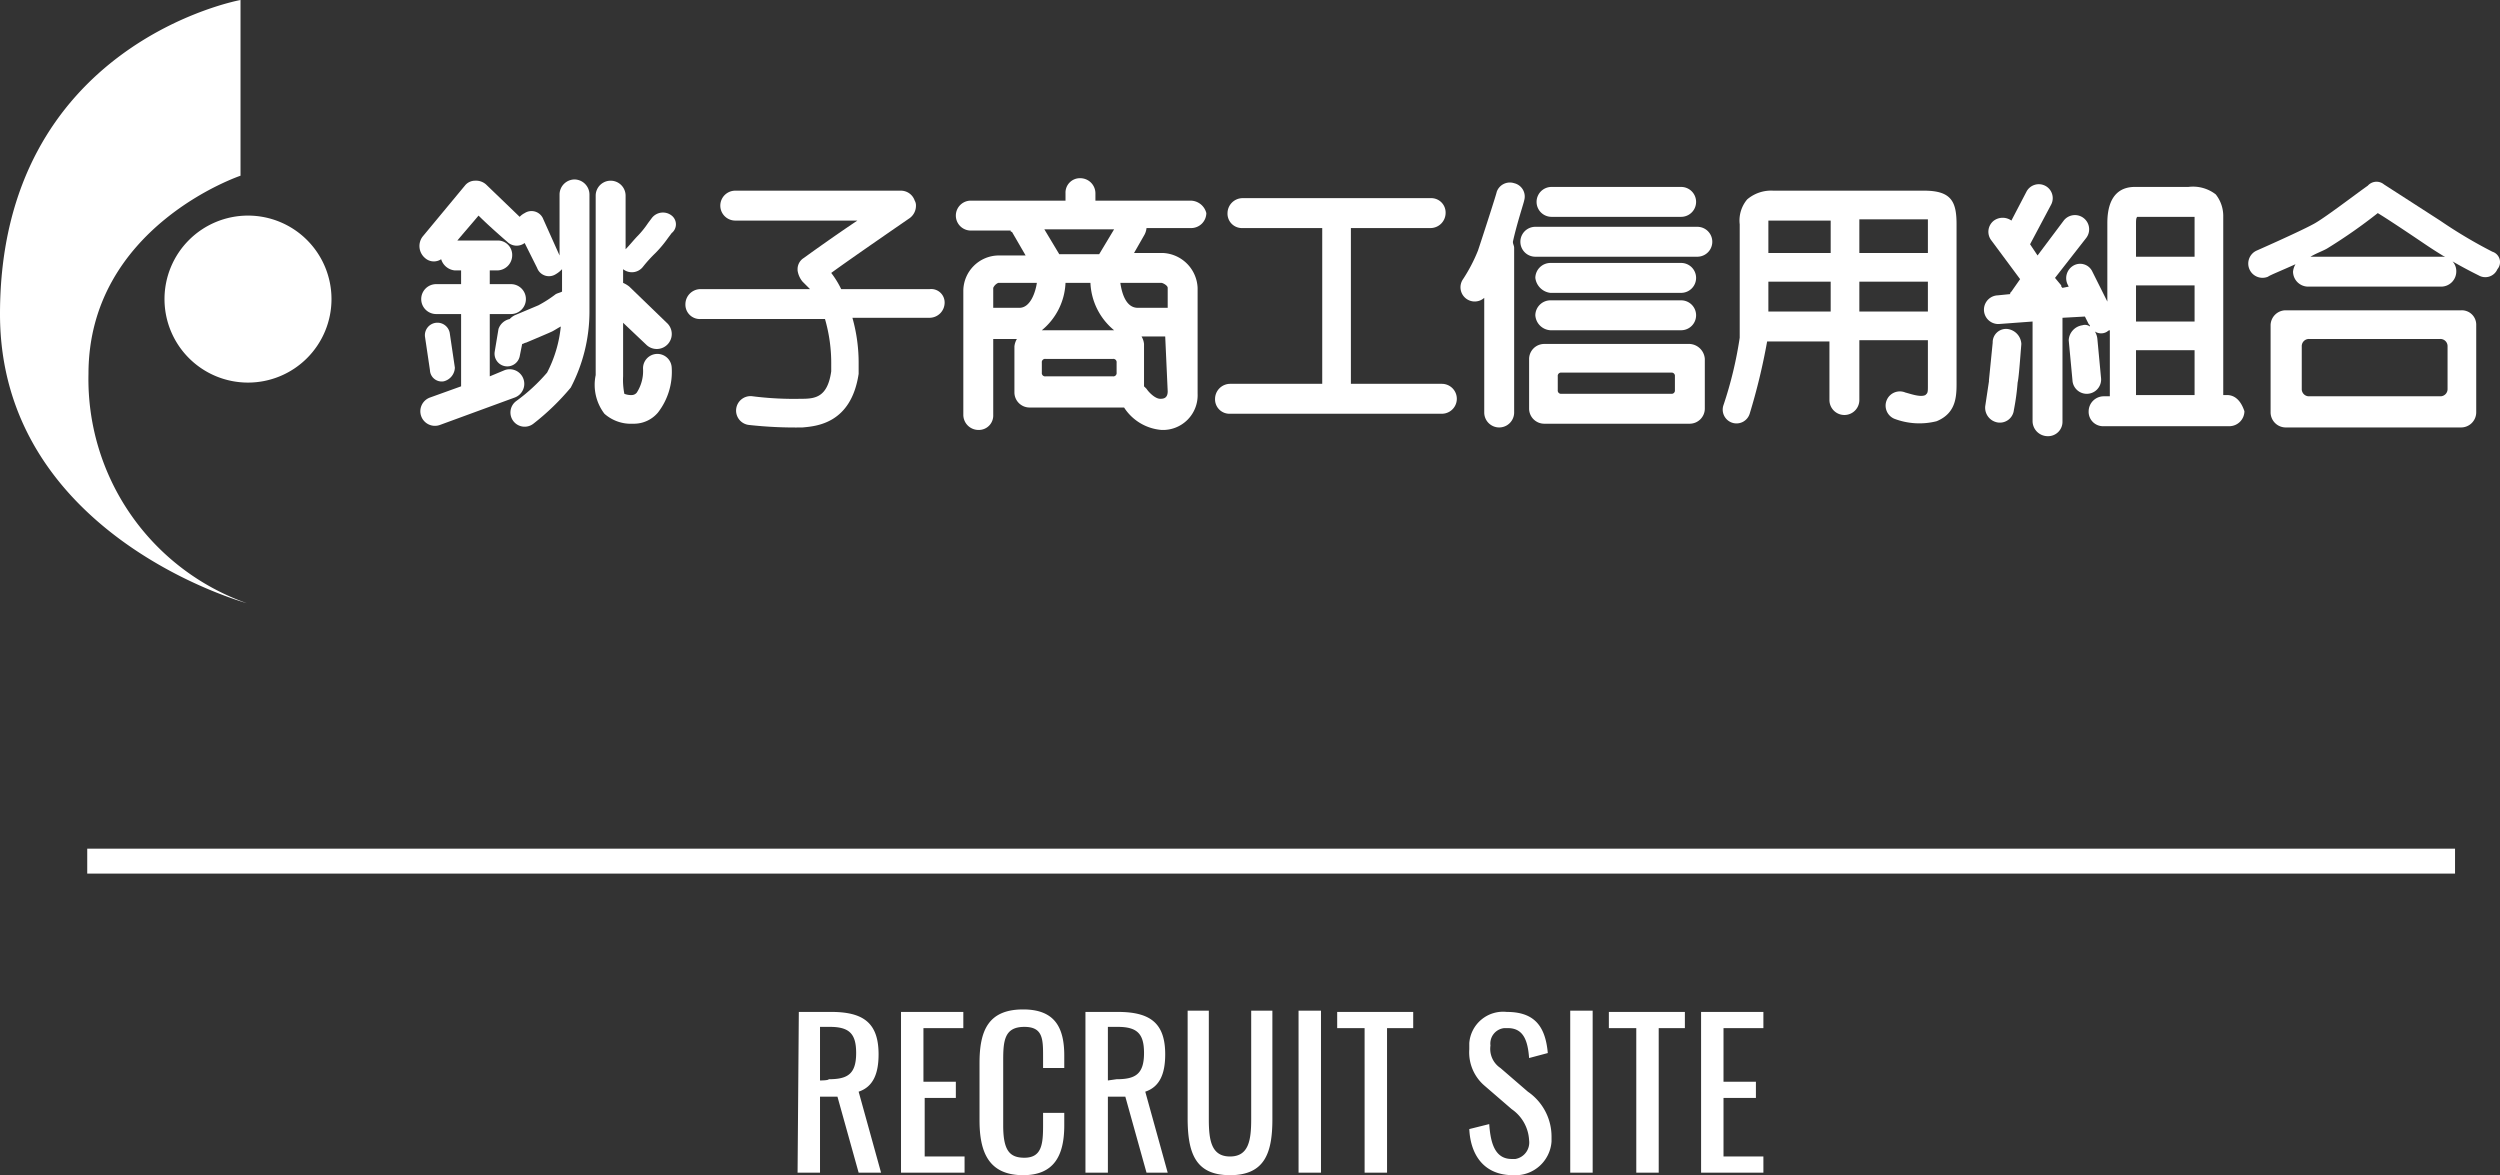
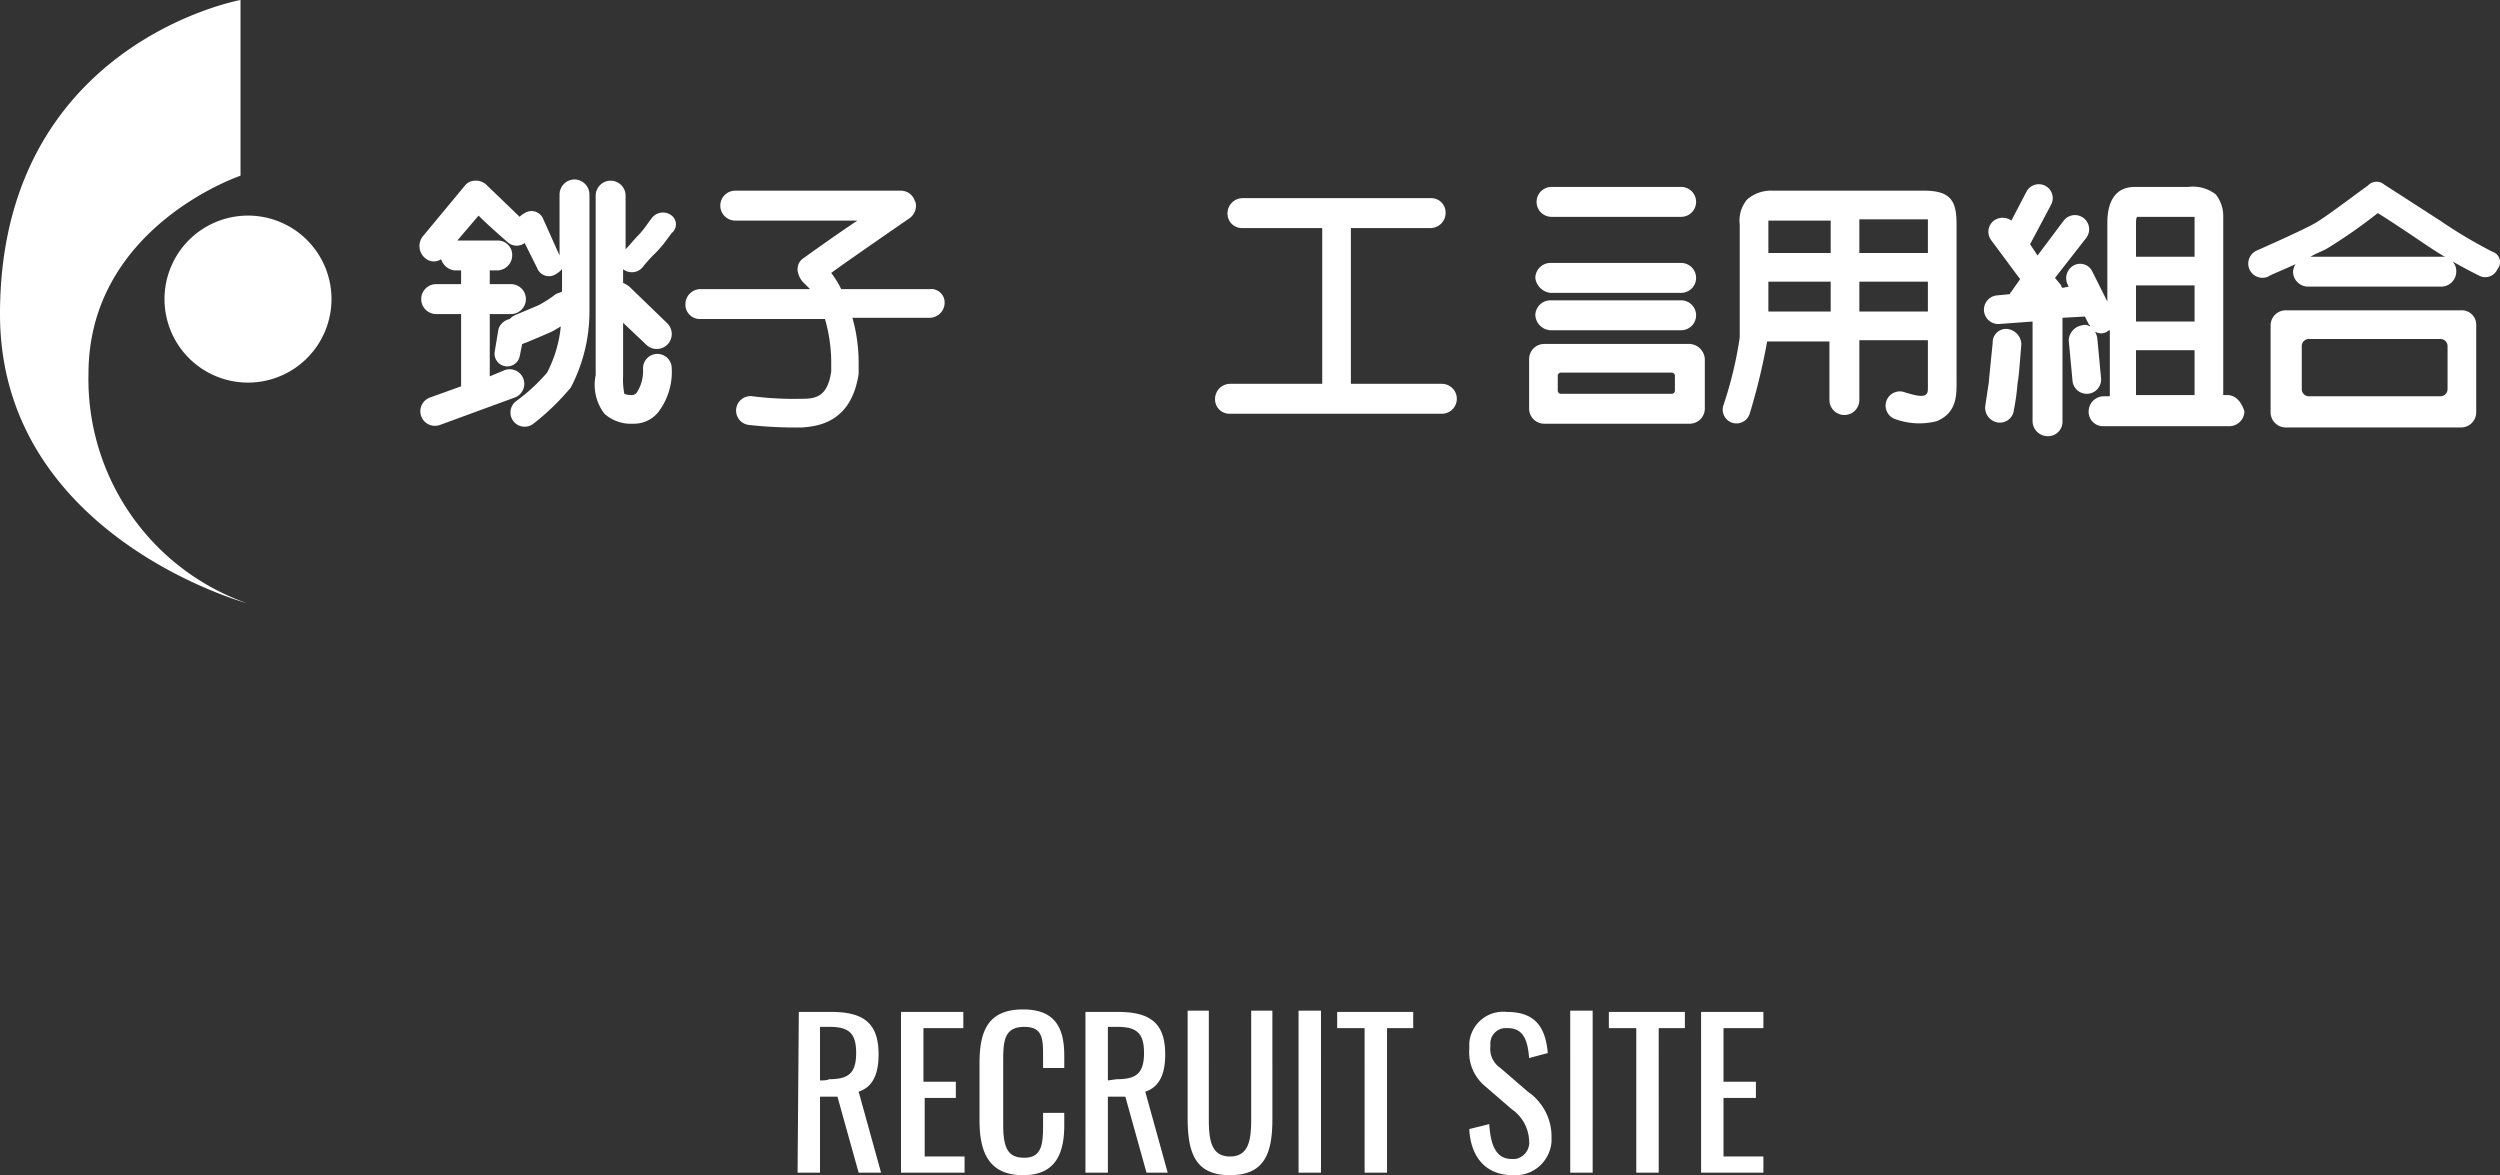
<svg xmlns="http://www.w3.org/2000/svg" width="200.608" height="94.306" viewBox="0 0 200.608 94.306">
  <rect x="0" y="0" width="200.608" height="94.306" fill="#333333" stroke="none" />
  <g id="logo_pc" transform="translate(-0.6 -0.9)">
    <path id="パス_22" data-name="パス 22" d="M54.5,18.2a1.127,1.127,0,0,0-1.6.2l-.3.4a7.219,7.219,0,0,1-.8,1c-.3.3-.7.8-1,1.1V16.6a1.2,1.2,0,0,0-2.4,0V31a3.825,3.825,0,0,0,.7,3.1,3.2,3.2,0,0,0,2.3.8,2.518,2.518,0,0,0,2-.9,5.33,5.33,0,0,0,1.1-3.6,1.151,1.151,0,1,0-2.3.1,3.2,3.2,0,0,1-.5,1.9.52.52,0,0,1-.4.2,1.452,1.452,0,0,1-.6-.1,5.722,5.722,0,0,1-.1-1.4V26.8l1.9,1.8a1.2,1.2,0,0,0,1.6-1.8l-3-2.9a2.186,2.186,0,0,0-.5-.3V22.5a1.127,1.127,0,0,0,1.6-.2,10.949,10.949,0,0,1,1-1.1,9.351,9.351,0,0,0,1-1.2l.3-.4a.893.893,0,0,0,0-1.4Z" fill="#fff" />
    <path id="パス_23" data-name="パス 23" d="M46.7,15.3a1.216,1.216,0,0,0-1.2,1.2v4.9l-1.3-2.9a1.011,1.011,0,0,0-1.5-.5,1.381,1.381,0,0,0-.4.3l-2.7-2.6a1.222,1.222,0,0,0-.9-.3,1.039,1.039,0,0,0-.8.4l-3.4,4.1a1.259,1.259,0,0,0,.2,1.7,1.059,1.059,0,0,0,1.3.1,1.273,1.273,0,0,0,1.1.9h.5v1.1h-2a1.2,1.2,0,0,0,0,2.4h2v5.8l-2.5.9a1.17,1.17,0,1,0,.8,2.2l6-2.2a1.17,1.17,0,0,0-.8-2.2l-1.2.5v-5h1.7a1.2,1.2,0,0,0,0-2.4H39.9V22.6h.6a1.216,1.216,0,0,0,1.2-1.2,1.155,1.155,0,0,0-1.2-1.2H37.3c.5-.6,1.2-1.4,1.7-2,.9.9,2.3,2.1,2.3,2.1a1.071,1.071,0,0,0,1.4.1l1,2a1.011,1.011,0,0,0,1.5.5,2.181,2.181,0,0,0,.5-.4v1.8c-.2.1-.3.1-.5.2a9.9,9.9,0,0,1-1.4.9l-1.9.8a1.381,1.381,0,0,0-.4.3,1.22,1.22,0,0,0-.9.8l-.3,1.8a1.02,1.02,0,0,0,2,.4l.2-1c.1,0,.2-.1.3-.1,1.9-.8,2.1-.9,2.1-.9.2-.1.5-.3.7-.4a10.2,10.2,0,0,1-1.1,3.7A14.435,14.435,0,0,1,42,33.1a1.14,1.14,0,0,0,1.4,1.8,19.43,19.43,0,0,0,3-2.9,13.138,13.138,0,0,0,1.5-6V16.5a1.216,1.216,0,0,0-1.2-1.2Z" fill="#fff" />
-     <path id="パス_24" data-name="パス 24" d="M36.2,31.5a1.172,1.172,0,0,0,.9-1.1l-.4-2.7a1,1,0,0,0-2,.2l.4,2.7A.945.945,0,0,0,36.2,31.5Z" fill="#fff" />
    <path id="パス_25" data-name="パス 25" d="M75.2,24.1H68.1a7.378,7.378,0,0,0-.8-1.3c1.5-1.1,6.3-4.4,6.3-4.4a1.231,1.231,0,0,0,.5-1A.756.756,0,0,0,74,17a1.17,1.17,0,0,0-1.1-.8H59.6a1.2,1.2,0,1,0,0,2.4h9.8c-2.1,1.4-4.3,3-4.3,3a1.05,1.05,0,0,0-.5.9v.1a1.8,1.8,0,0,0,.4.9l.6.6H56.8a1.216,1.216,0,0,0-1.2,1.2,1.155,1.155,0,0,0,1.2,1.2h10a12.719,12.719,0,0,1,.5,3.7v.5c-.3,2.1-1.3,2.2-2.4,2.2a26.444,26.444,0,0,1-3.9-.2,1.16,1.16,0,1,0-.3,2.3,33.992,33.992,0,0,0,4.3.2c1.1-.1,3.9-.3,4.5-4.3v-.8a13.242,13.242,0,0,0-.5-3.7h6.2a1.216,1.216,0,0,0,1.2-1.2,1.078,1.078,0,0,0-1.2-1.1Z" fill="#fff" />
-     <path id="パス_26" data-name="パス 26" d="M96.1,17H88.5v-.6a1.216,1.216,0,0,0-1.2-1.2,1.155,1.155,0,0,0-1.2,1.2V17H78.5a1.2,1.2,0,0,0,0,2.4h3.2c0,.1,0,.1.1.1l1.1,1.9H80.7a2.86,2.86,0,0,0-2.8,2.8v10a1.216,1.216,0,0,0,1.2,1.2,1.155,1.155,0,0,0,1.2-1.2V28.1h1.9a1.421,1.421,0,0,0-.2.6v3.7a1.216,1.216,0,0,0,1.2,1.2h7.6a3.947,3.947,0,0,0,3,1.8,2.783,2.783,0,0,0,2.9-2.9V24a2.925,2.925,0,0,0-2.8-2.8H91.6l.8-1.4a1.421,1.421,0,0,0,.2-.6h3.6A1.216,1.216,0,0,0,97.4,18a1.314,1.314,0,0,0-1.3-1ZM90,19.3l-1.2,2H85.6l-1.2-2Zm-7.6,6.3H80.3V24a.781.781,0,0,1,.4-.4h3.1C83.7,24.3,83.3,25.6,82.4,25.6Zm3.7-2h2A5.2,5.2,0,0,0,90,27.4H84.2A5.2,5.2,0,0,0,86.1,23.6Zm4.1,7.2a.265.265,0,0,1-.3.3H84.5a.265.265,0,0,1-.3-.3V30a.265.265,0,0,1,.3-.3h5.4a.265.265,0,0,1,.3.3Zm4.1,1.5c0,.6-.4.6-.6.6-.4,0-.9-.5-1.1-.8l-.2-.2V28.5a1.421,1.421,0,0,0-.2-.6h1.9Zm-.5-8.7c.1,0,.5.2.5.4v1.6H91.9c-1,0-1.3-1.3-1.4-2Z" fill="#fff" />
    <path id="パス_27" data-name="パス 27" d="M116.3,31.7H109V19.2h6.4a1.216,1.216,0,0,0,1.2-1.2,1.155,1.155,0,0,0-1.2-1.2H100.3A1.216,1.216,0,0,0,99.1,18a1.155,1.155,0,0,0,1.2,1.2h6.4V31.7H99.3a1.216,1.216,0,0,0-1.2,1.2,1.155,1.155,0,0,0,1.2,1.2h17a1.2,1.2,0,0,0,0-2.4Z" fill="#fff" />
-     <path id="パス_28" data-name="パス 28" d="M122.9,17a1.1,1.1,0,0,0-.8-1.4,1.118,1.118,0,0,0-1.4.7c0,.1-1.1,3.5-1.5,4.7a12.949,12.949,0,0,1-1.2,2.3,1.141,1.141,0,0,0,1.7,1.5V34a1.2,1.2,0,1,0,2.4,0V20.8c0-.2-.1-.3-.1-.5C122.3,18.9,122.9,17.1,122.9,17Z" fill="#fff" />
    <path id="パス_29" data-name="パス 29" d="M125.1,18.3h10.4a1.2,1.2,0,0,0,0-2.4H125.1a1.2,1.2,0,0,0,0,2.4Z" fill="#fff" />
-     <path id="パス_30" data-name="パス 30" d="M136.8,19.1h-13a1.2,1.2,0,0,0,0,2.4h13a1.2,1.2,0,0,0,0-2.4Z" fill="#fff" />
    <path id="パス_31" data-name="パス 31" d="M125,24.4h10.5a1.2,1.2,0,0,0,0-2.4H125a1.216,1.216,0,0,0-1.2,1.2A1.379,1.379,0,0,0,125,24.4Z" fill="#fff" />
    <path id="パス_32" data-name="パス 32" d="M125,27.4h10.5a1.2,1.2,0,0,0,0-2.4H125a1.216,1.216,0,0,0-1.2,1.2A1.287,1.287,0,0,0,125,27.4Z" fill="#fff" />
    <path id="パス_33" data-name="パス 33" d="M136.2,28.5H124.5a1.216,1.216,0,0,0-1.2,1.2v4a1.216,1.216,0,0,0,1.2,1.2h11.7a1.216,1.216,0,0,0,1.2-1.2v-4A1.287,1.287,0,0,0,136.2,28.5ZM135,32.2a.265.265,0,0,1-.3.3h-8.8a.265.265,0,0,1-.3-.3V31.1a.265.265,0,0,1,.3-.3h8.8a.265.265,0,0,1,.3.3Z" fill="#fff" />
    <path id="パス_34" data-name="パス 34" d="M198.1,25.8H184a1.216,1.216,0,0,0-1.2,1.2v7a1.216,1.216,0,0,0,1.2,1.2h14.1a1.216,1.216,0,0,0,1.2-1.2V27A1.155,1.155,0,0,0,198.1,25.8ZM197,32.1a.576.576,0,0,1-.6.6H185.9a.576.576,0,0,1-.6-.6V28.7a.576.576,0,0,1,.6-.6h10.5a.576.576,0,0,1,.6.6Z" fill="#fff" />
    <path id="パス_35" data-name="パス 35" d="M157.6,30.7V18.9c0-1.8-.4-2.7-2.6-2.7H142.9a2.965,2.965,0,0,0-2.1.7,2.628,2.628,0,0,0-.6,2V28a31.6,31.6,0,0,1-1.3,5.4,1.107,1.107,0,1,0,2.1.7,49.864,49.864,0,0,0,1.4-5.8h5V33a1.2,1.2,0,1,0,2.4,0V28.2h5.5v3.7c0,.3,0,.5-.1.6l-.1.1c-.4.2-1.2-.1-1.6-.2a1.142,1.142,0,1,0-.9,2.1,5.646,5.646,0,0,0,3.4.2c1.7-.7,1.6-2.2,1.6-3.4Zm-10.1-4.8h-5V23.5h5Zm0-4.7h-5V18.6h5Zm7.8,4.7h-5.5V23.5h5.5Zm0-4.7h-5.5V18.5h5.5v2.7Z" fill="#fff" />
    <path id="パス_36" data-name="パス 36" d="M161.7,27.3a1.073,1.073,0,0,0-1.2,1.1l-.3,3v.1l-.3,2a1.2,1.2,0,0,0,1,1.3,1.13,1.13,0,0,0,1.3-1,18.886,18.886,0,0,0,.3-2.2c.1-.4.2-1.9.3-3.1a1.278,1.278,0,0,0-1.1-1.2Z" fill="#fff" />
    <path id="パス_37" data-name="パス 37" d="M179.3,32.6H179V18.3a2.792,2.792,0,0,0-.6-1.8,2.977,2.977,0,0,0-2.2-.6h-4.3c-.9,0-2.2.4-2.2,2.9v6.3l-1.2-2.4a1.079,1.079,0,0,0-1.5-.5,1.167,1.167,0,0,0-.5,1.5l.1.2-.5.1c-.1-.1-.1-.1-.1-.2l-.5-.6L168,20a1.14,1.14,0,1,0-1.8-1.4l-2.1,2.8-.6-.9,1.7-3.2a1.118,1.118,0,0,0-2-1L162,18.6a1.2,1.2,0,0,0-1.4,0,1.127,1.127,0,0,0-.2,1.6l2.3,3.1-.7,1c-.1.1-.1.1-.1.2l-1,.1a1.151,1.151,0,1,0,.1,2.3l2.7-.2v8a1.216,1.216,0,0,0,1.2,1.2,1.155,1.155,0,0,0,1.2-1.2V26.4l1.8-.1.3.6c.1.1.1.1.1.2a.661.661,0,0,0-.6-.1,1.278,1.278,0,0,0-1.1,1.2l.3,3.2a1.151,1.151,0,0,0,2.3-.1l-.3-3.2a1.421,1.421,0,0,0-.2-.6.908.908,0,0,0,1,0,.31.31,0,0,1,.2-.1v5.3h-.5a1.216,1.216,0,0,0-1.2,1.2,1.155,1.155,0,0,0,1.2,1.2h10.1a1.216,1.216,0,0,0,1.2-1.2c-.3-.9-.8-1.3-1.4-1.3Zm-2.6,0H172V29h4.7Zm0-5.9H172V23.8h4.7Zm0-5.2H172V18.9c0-.3,0-.5.1-.6h4.6v3.2Z" fill="#fff" />
    <path id="パス_38" data-name="パス 38" d="M200.6,21.1a38.453,38.453,0,0,1-4.2-2.5l-4.5-2.9a.935.935,0,0,0-1.3.1c-1,.7-3.6,2.7-4.4,3.1-1.1.6-4.5,2.1-4.5,2.1a1.142,1.142,0,1,0,.9,2.1c.1-.1,1.1-.5,2.2-1a1.421,1.421,0,0,0-.2.6,1.216,1.216,0,0,0,1.2,1.2h10.7a1.216,1.216,0,0,0,1.2-1.2,1.155,1.155,0,0,0-1.2-1.2H186c.5-.3,1.1-.5,1.4-.7a42.147,42.147,0,0,0,4-2.8c1,.6,3.8,2.5,3.8,2.5a36.759,36.759,0,0,0,4.3,2.5,1.056,1.056,0,0,0,1.5-.5.873.873,0,0,0-.4-1.4Z" fill="#fff" />
    <path id="パス_39" data-name="パス 39" d="M20.5,18.2a6.7,6.7,0,1,0,6.7,6.7A6.7,6.7,0,0,0,20.5,18.2Z" fill="#fff" />
    <path id="パス_40" data-name="パス 40" d="M7.7,30.9C7.7,19.1,19.9,15,19.9,15V.9S.6,4.4.6,26.1c0,17.8,19.8,23.2,19.8,23.2A19.064,19.064,0,0,1,7.7,30.9Z" fill="#fff" />
    <g id="グループ化_2" data-name="グループ化 2">
-       <path id="パス_41" data-name="パス 41" d="M8,71V69H198v2Z" transform="translate(-0.4)" fill="#fff" fill-rule="evenodd" />
      <path id="パス_42" data-name="パス 42" d="M79.3,95h1.8V88.9h1.4L84.2,95H86l-1.8-6.5c1.2-.4,1.6-1.5,1.6-3,0-2.5-1.2-3.4-3.8-3.4H79.4Zm1.8-7.4V83.3h.8c1.6,0,2.1.6,2.1,2.1,0,1.7-.7,2.1-2.2,2.1,0,.1-.7.1-.7.1ZM87.6,95h5.1V93.7H89.5V89H92V87.7H89.4V83.4h3.2V82.1h-5Zm9.8.2c2.5,0,3.3-1.6,3.3-4v-1H99v1c0,1.5-.1,2.6-1.5,2.6-1.2,0-1.7-.6-1.7-2.6V86c0-1.6.1-2.7,1.7-2.7,1.5,0,1.5,1,1.5,2.4v.9h1.7v-1c0-2.3-.8-3.7-3.3-3.7-2.8,0-3.5,1.7-3.5,4.3v4.6c0,2.5.7,4.4,3.5,4.4Zm5-.2h1.8V88.9h1.4l1.7,6.1H109l-1.8-6.5c1.2-.4,1.6-1.5,1.6-3,0-2.5-1.2-3.4-3.8-3.4h-2.6Zm1.8-7.4V83.3h.8c1.6,0,2.1.6,2.1,2.1,0,1.7-.7,2.1-2.2,2.1Zm9.8,7.6c2.8,0,3.4-1.8,3.4-4.5V82h-1.7v8.7c0,1.7-.2,3-1.7,3s-1.7-1.3-1.7-3V82h-1.7v8.6c0,2.8.6,4.6,3.4,4.6Zm5.5-.2h1.8V82h-1.8Zm5.3,0h1.8V83.4h2.1V82.1h-6.1v1.3h2.2Zm11.9.2a2.91,2.91,0,0,0,3.1-2.7v-.4a4.369,4.369,0,0,0-1.9-3.6l-2.2-1.9a1.841,1.841,0,0,1-.8-1.8,1.244,1.244,0,0,1,1.1-1.4h.3c1.3,0,1.6,1.1,1.7,2.4l1.5-.4c-.2-2.3-1.2-3.3-3.3-3.3a2.721,2.721,0,0,0-3,2.5v.5a3.519,3.519,0,0,0,1.2,2.9l2.2,1.9a3.23,3.23,0,0,1,1.4,2.5,1.341,1.341,0,0,1-1.1,1.5h-.3c-1.4,0-1.7-1.4-1.8-2.8l-1.6.4c.1,2.1,1.2,3.7,3.5,3.7Zm4.6-.2h1.8V82h-1.8Zm5.3,0h1.8V83.4h2.1V82.1h-6.1v1.3h2.2Zm5.2,0h5V93.7h-3.2V89h2.6V87.7h-2.6V83.4h3.2V82.1h-5Z" transform="translate(-14.7)" fill="#fff" fill-rule="evenodd" />
    </g>
  </g>
</svg>